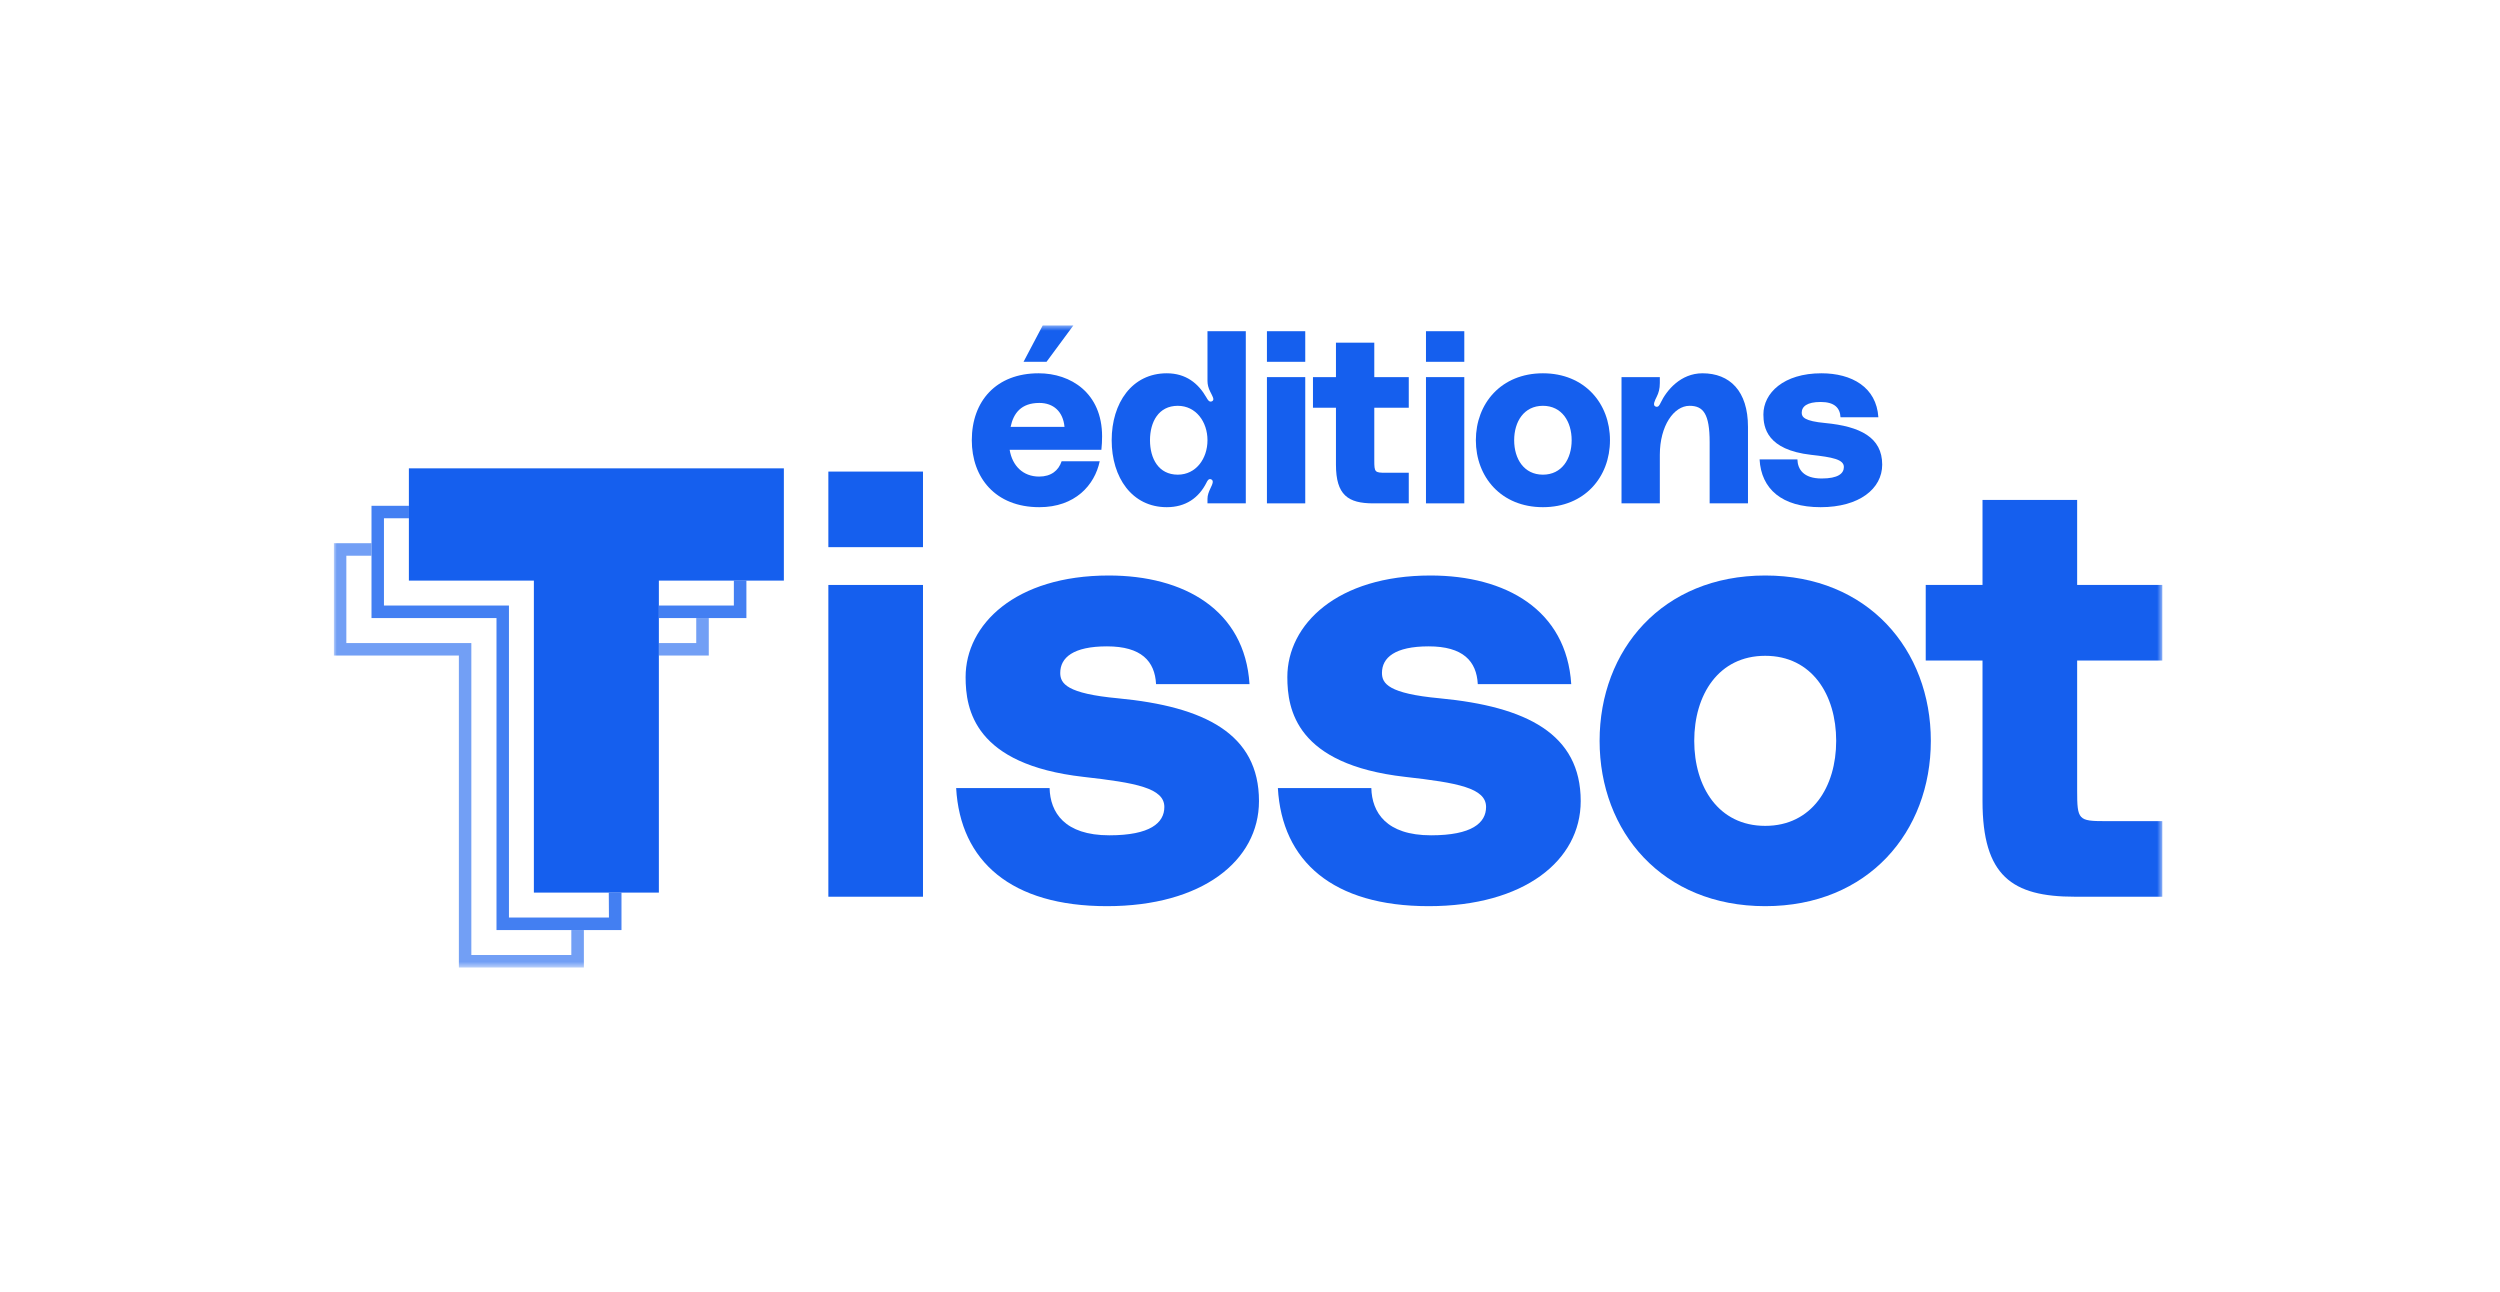
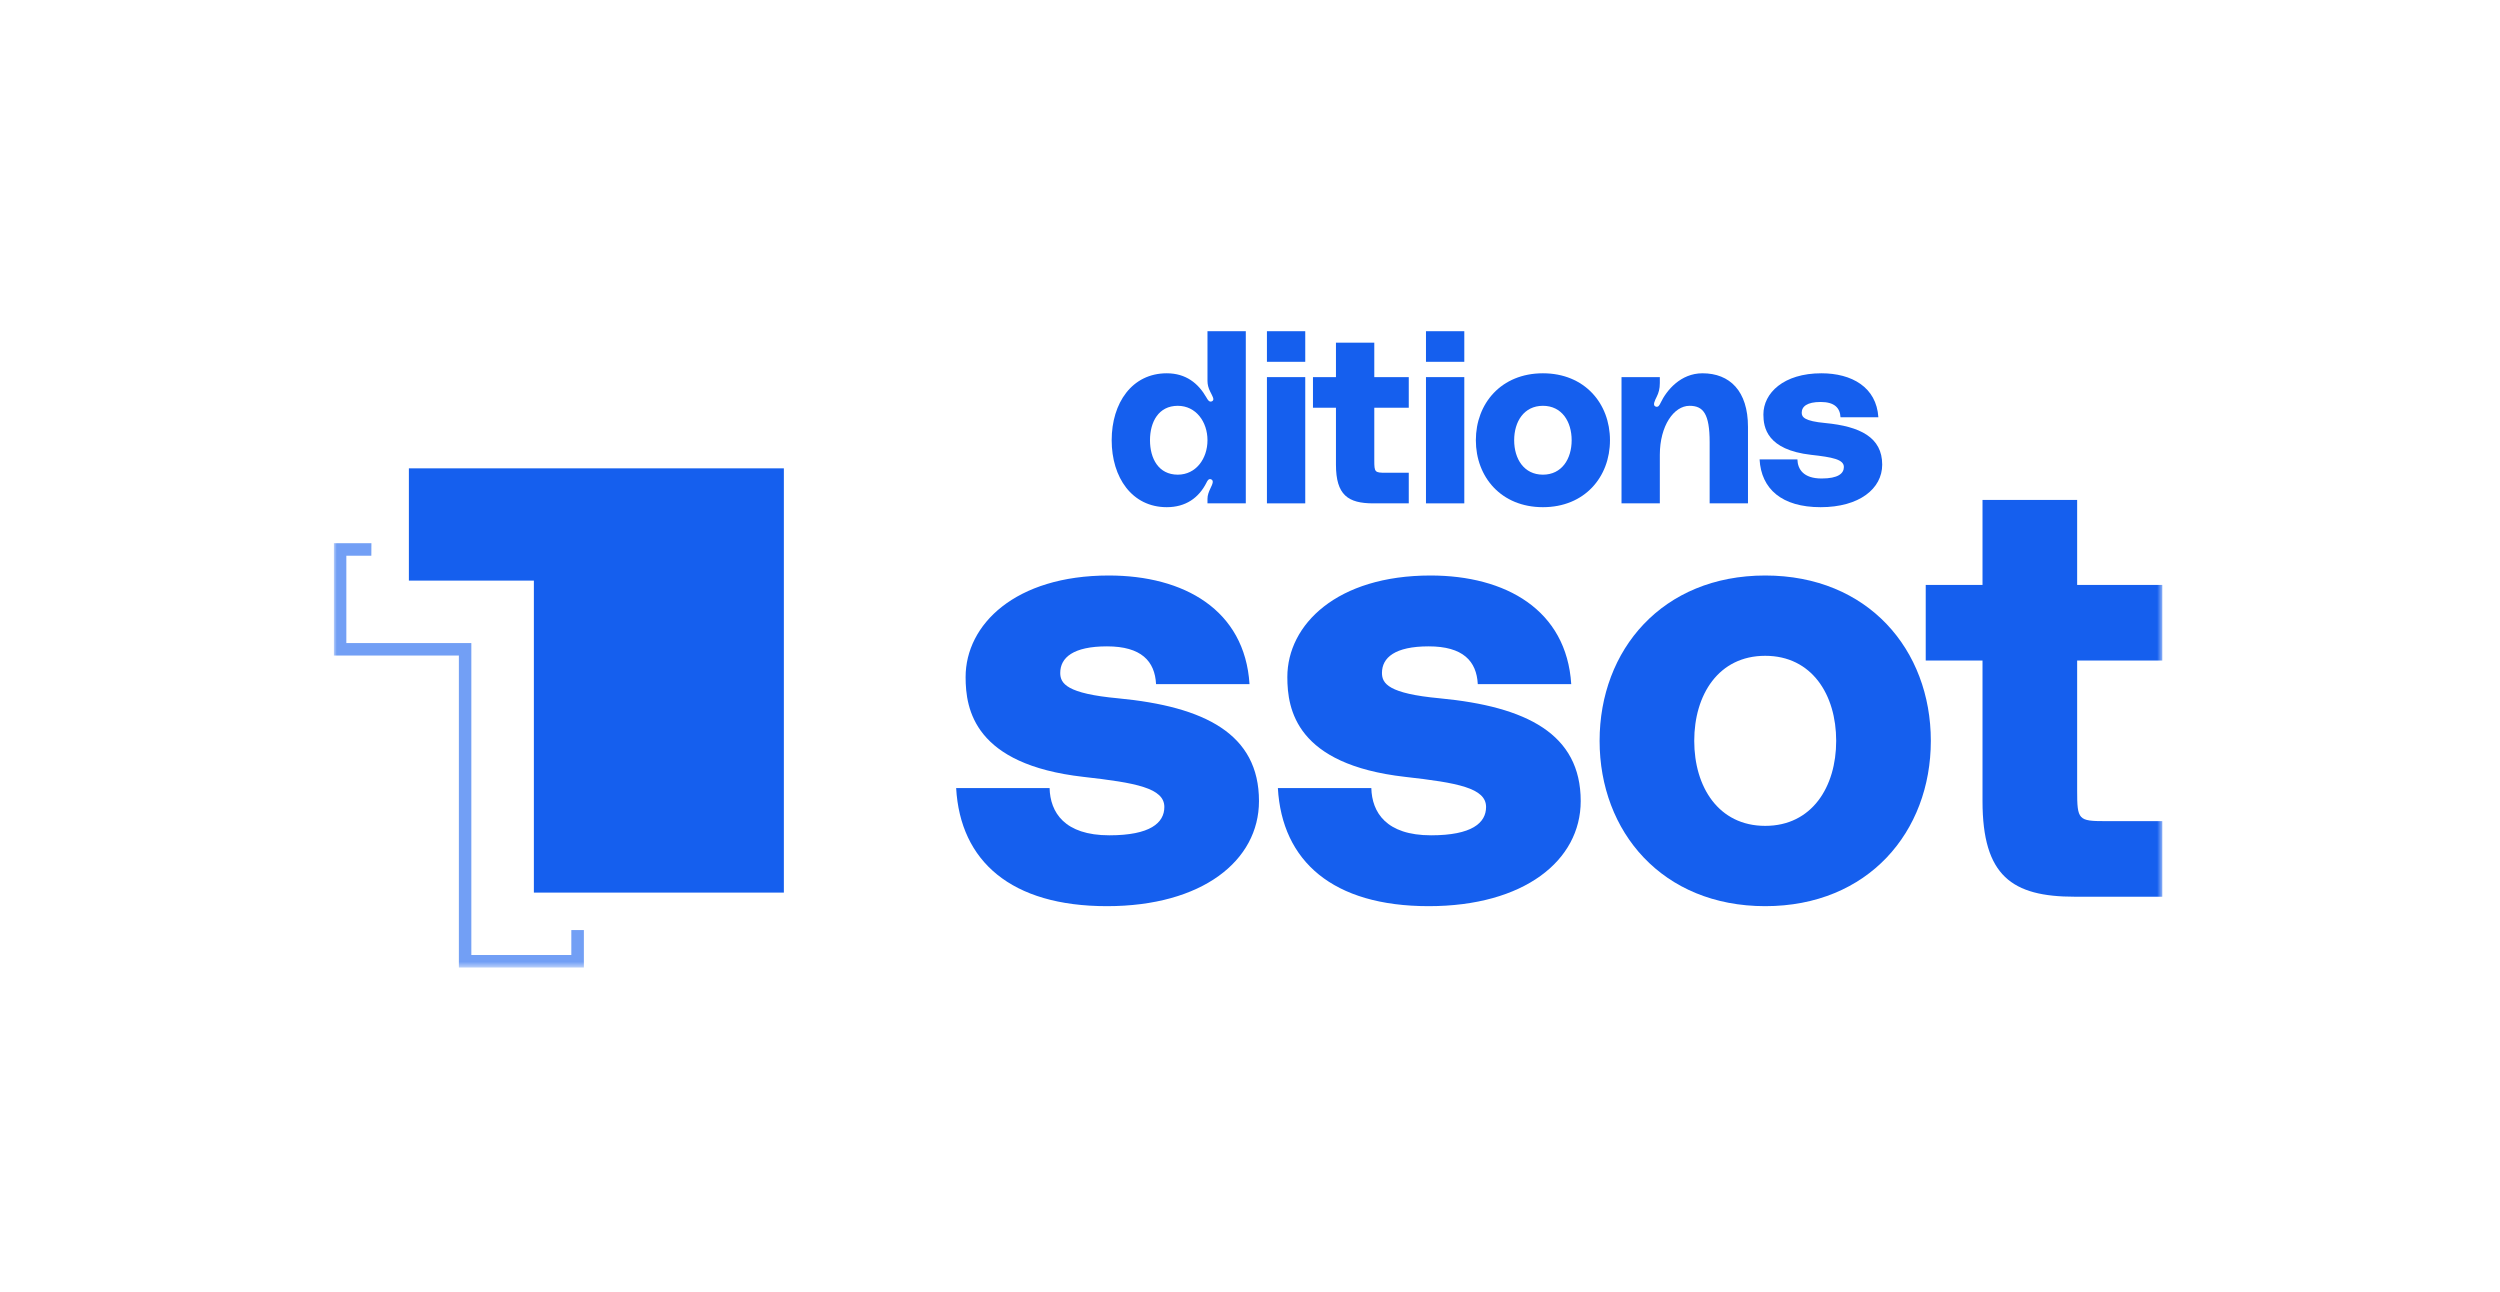
<svg xmlns="http://www.w3.org/2000/svg" viewBox="0 0 412 213" fill="none">
  <mask id="mask0_1366_2477" style="mask-type:luminance" maskUnits="userSpaceOnUse" x="54" y="53" width="303" height="107">
    <path d="M356.405 53.532H54.989V159.468H356.405V53.532Z" fill="white" />
  </mask>
  <g mask="url(#mask0_1366_2477)">
    <path d="M356.35 108.855H342.314V130.264C342.314 135.129 342.509 135.324 346.994 135.324H356.35V147.779H341.924C331.592 147.779 326.718 144.374 326.718 132.015V108.855H317.36V96.4H326.718V82.387H342.314V96.4H356.35V108.855Z" fill="#155FEE" />
    <path d="M290.908 94.843C307.869 94.843 318.201 107.104 318.201 122.09C318.201 137.076 307.869 149.336 290.908 149.336C273.946 149.336 263.614 137.076 263.614 122.09C263.614 107.104 273.946 94.843 290.908 94.843ZM290.908 136.102C298.608 136.102 302.604 129.68 302.604 122.09C302.604 114.499 298.608 108.077 290.908 108.077C283.206 108.077 279.21 114.499 279.21 122.09C279.21 129.68 283.206 136.102 290.908 136.102Z" fill="#155FEE" />
    <path d="M210.593 129.874H225.994C226.092 133.864 228.432 137.659 235.839 137.659C242.566 137.659 244.905 135.616 244.905 132.989C244.905 129.874 240.226 128.999 231.55 128.026C213.615 125.982 212.153 116.932 212.153 111.58C212.153 102.92 220.341 94.843 235.741 94.843C248.122 94.843 258.162 100.487 258.941 112.748H243.539C243.345 108.953 241.103 106.52 235.448 106.52C229.894 106.52 227.748 108.369 227.748 110.899C227.748 112.651 228.82 114.305 237.301 115.083C251.533 116.446 260.501 120.922 260.501 132.015C260.501 141.844 251.143 149.336 235.448 149.336C219.658 149.336 211.276 141.941 210.593 129.874Z" fill="#155FEE" />
    <path d="M157.573 129.874H172.973C173.071 133.864 175.41 137.659 182.819 137.659C189.544 137.659 191.884 135.616 191.884 132.989C191.884 129.874 187.205 128.999 178.529 128.026C160.594 125.982 159.132 116.932 159.132 111.58C159.132 102.92 167.32 94.843 182.721 94.843C195.1 94.843 205.14 100.487 205.92 112.748H190.519C190.324 108.953 188.082 106.52 182.428 106.52C176.872 106.52 174.728 108.369 174.728 110.899C174.728 112.651 175.8 114.305 184.281 115.083C198.512 116.446 207.48 120.922 207.48 132.015C207.48 141.844 198.122 149.336 182.428 149.336C166.638 149.336 158.255 141.941 157.573 129.874Z" fill="#155FEE" />
-     <path d="M136.513 90.172V77.716H152.109V90.172H136.513ZM136.513 147.78V96.4H152.109V147.78H136.513Z" fill="#155FEE" />
    <path d="M289.978 75.704H296.213C296.254 77.319 297.199 78.856 300.201 78.856C302.922 78.856 303.87 78.028 303.87 76.964C303.87 75.704 301.977 75.349 298.463 74.955C291.201 74.127 290.607 70.463 290.607 68.296C290.607 64.788 293.925 61.518 300.16 61.518C305.172 61.518 309.239 63.803 309.555 68.768H303.317C303.238 67.231 302.331 66.246 300.043 66.246C297.793 66.246 296.924 66.995 296.924 68.02C296.924 68.729 297.357 69.399 300.792 69.714C306.554 70.266 310.187 72.078 310.187 76.57C310.187 80.55 306.398 83.584 300.043 83.584C293.647 83.584 290.253 80.59 289.978 75.704Z" fill="#155FEE" />
    <path d="M280.568 61.518C285.066 61.518 288.067 64.434 288.067 70.344V82.954H281.75V72.867C281.75 68.177 280.685 66.877 278.435 66.877C275.869 66.877 273.54 70.147 273.54 74.955V82.954H267.226V62.148H273.54V63.133C273.54 64.079 273.344 64.749 273.028 65.379C272.712 66.01 272.317 66.798 272.832 66.995C273.303 67.192 273.502 66.719 273.66 66.404C274.646 64.316 276.975 61.518 280.568 61.518Z" fill="#155FEE" />
    <path d="M254.272 61.518C261.14 61.518 265.324 66.483 265.324 72.551C265.324 78.619 261.14 83.584 254.272 83.584C247.405 83.584 243.221 78.619 243.221 72.551C243.221 66.483 247.405 61.518 254.272 61.518ZM254.272 78.225C257.391 78.225 259.009 75.625 259.009 72.551C259.009 69.478 257.391 66.877 254.272 66.877C251.153 66.877 249.535 69.478 249.535 72.551C249.535 75.625 251.153 78.225 254.272 78.225Z" fill="#155FEE" />
    <path d="M235 59.626V54.583H241.317V59.626H235ZM235 82.954V62.148H241.317V82.954H235Z" fill="#155FEE" />
    <path d="M232.165 67.192H226.483V75.861C226.483 77.831 226.562 77.91 228.376 77.91H232.165V82.954H226.325C222.141 82.954 220.166 81.575 220.166 76.57V67.192H216.377V62.148H220.166V56.474H226.483V62.148H232.165V67.192Z" fill="#155FEE" />
    <path d="M208.79 59.626V54.583H215.105V59.626H208.79ZM208.79 82.954V62.148H215.105V82.954H208.79Z" fill="#155FEE" />
    <path d="M198.993 54.583H205.308V82.954H198.993V82.205C198.993 81.614 199.19 81.102 199.466 80.511C199.782 79.841 200.137 79.171 199.545 78.974C199.15 78.856 198.953 79.289 198.835 79.526C197.572 82.048 195.401 83.584 192.282 83.584C186.559 83.584 183.204 78.698 183.204 72.551C183.204 66.404 186.559 61.518 192.282 61.518C195.44 61.518 197.493 63.173 198.835 65.537C198.993 65.813 199.269 66.365 199.743 66.128C200.256 65.892 199.743 65.183 199.427 64.513C199.15 63.961 198.993 63.37 198.993 62.779V54.583ZM194.098 78.226C197.098 78.226 198.993 75.585 198.993 72.551C198.993 69.517 197.098 66.877 194.098 66.877C190.94 66.877 189.519 69.517 189.519 72.551C189.519 75.585 190.94 78.226 194.098 78.226Z" fill="#155FEE" />
-     <path d="M176.889 53.637L172.468 59.626H168.679L171.837 53.637H176.889ZM181.626 71.921C181.626 72.512 181.586 73.536 181.507 74.127H166.39C166.824 76.767 168.6 78.54 171.245 78.54C173.218 78.54 174.442 77.556 174.955 76.019H181.231C180.402 79.959 177.166 83.584 171.284 83.584C164.022 83.584 160.153 78.698 160.153 72.551C160.153 66.089 164.179 61.518 171.166 61.518C176.455 61.518 181.626 64.749 181.626 71.921ZM171.284 66.404C168.285 66.404 167.021 68.098 166.548 70.344H175.429C175.192 67.823 173.613 66.404 171.284 66.404Z" fill="#155FEE" />
    <path d="M61.21 89.521H55.024V108.035H75.623V159.452H96.221V153.276H94.155V157.389H77.676V105.973H57.077V91.584H61.197M108.568 108.035H116.807V101.86H114.741V105.973H108.554" fill="#155FEE" fill-opacity="0.6" />
-     <path d="M102.408 147.101H100.328L100.354 151.213H83.875V99.797H63.276V85.409H67.396V83.359H61.223V101.86H81.822V153.277H102.421V147.101H102.408ZM108.581 101.86H123.006V95.684H120.94V99.797H108.581V101.86Z" fill="#155FEE" fill-opacity="0.8" />
-     <path d="M129.18 95.684V77.183H67.383V95.684H87.982V147.101H108.581V95.684H129.18Z" fill="#155FEE" />
+     <path d="M129.18 95.684V77.183H67.383V95.684H87.982V147.101H108.581H129.18Z" fill="#155FEE" />
  </g>
</svg>